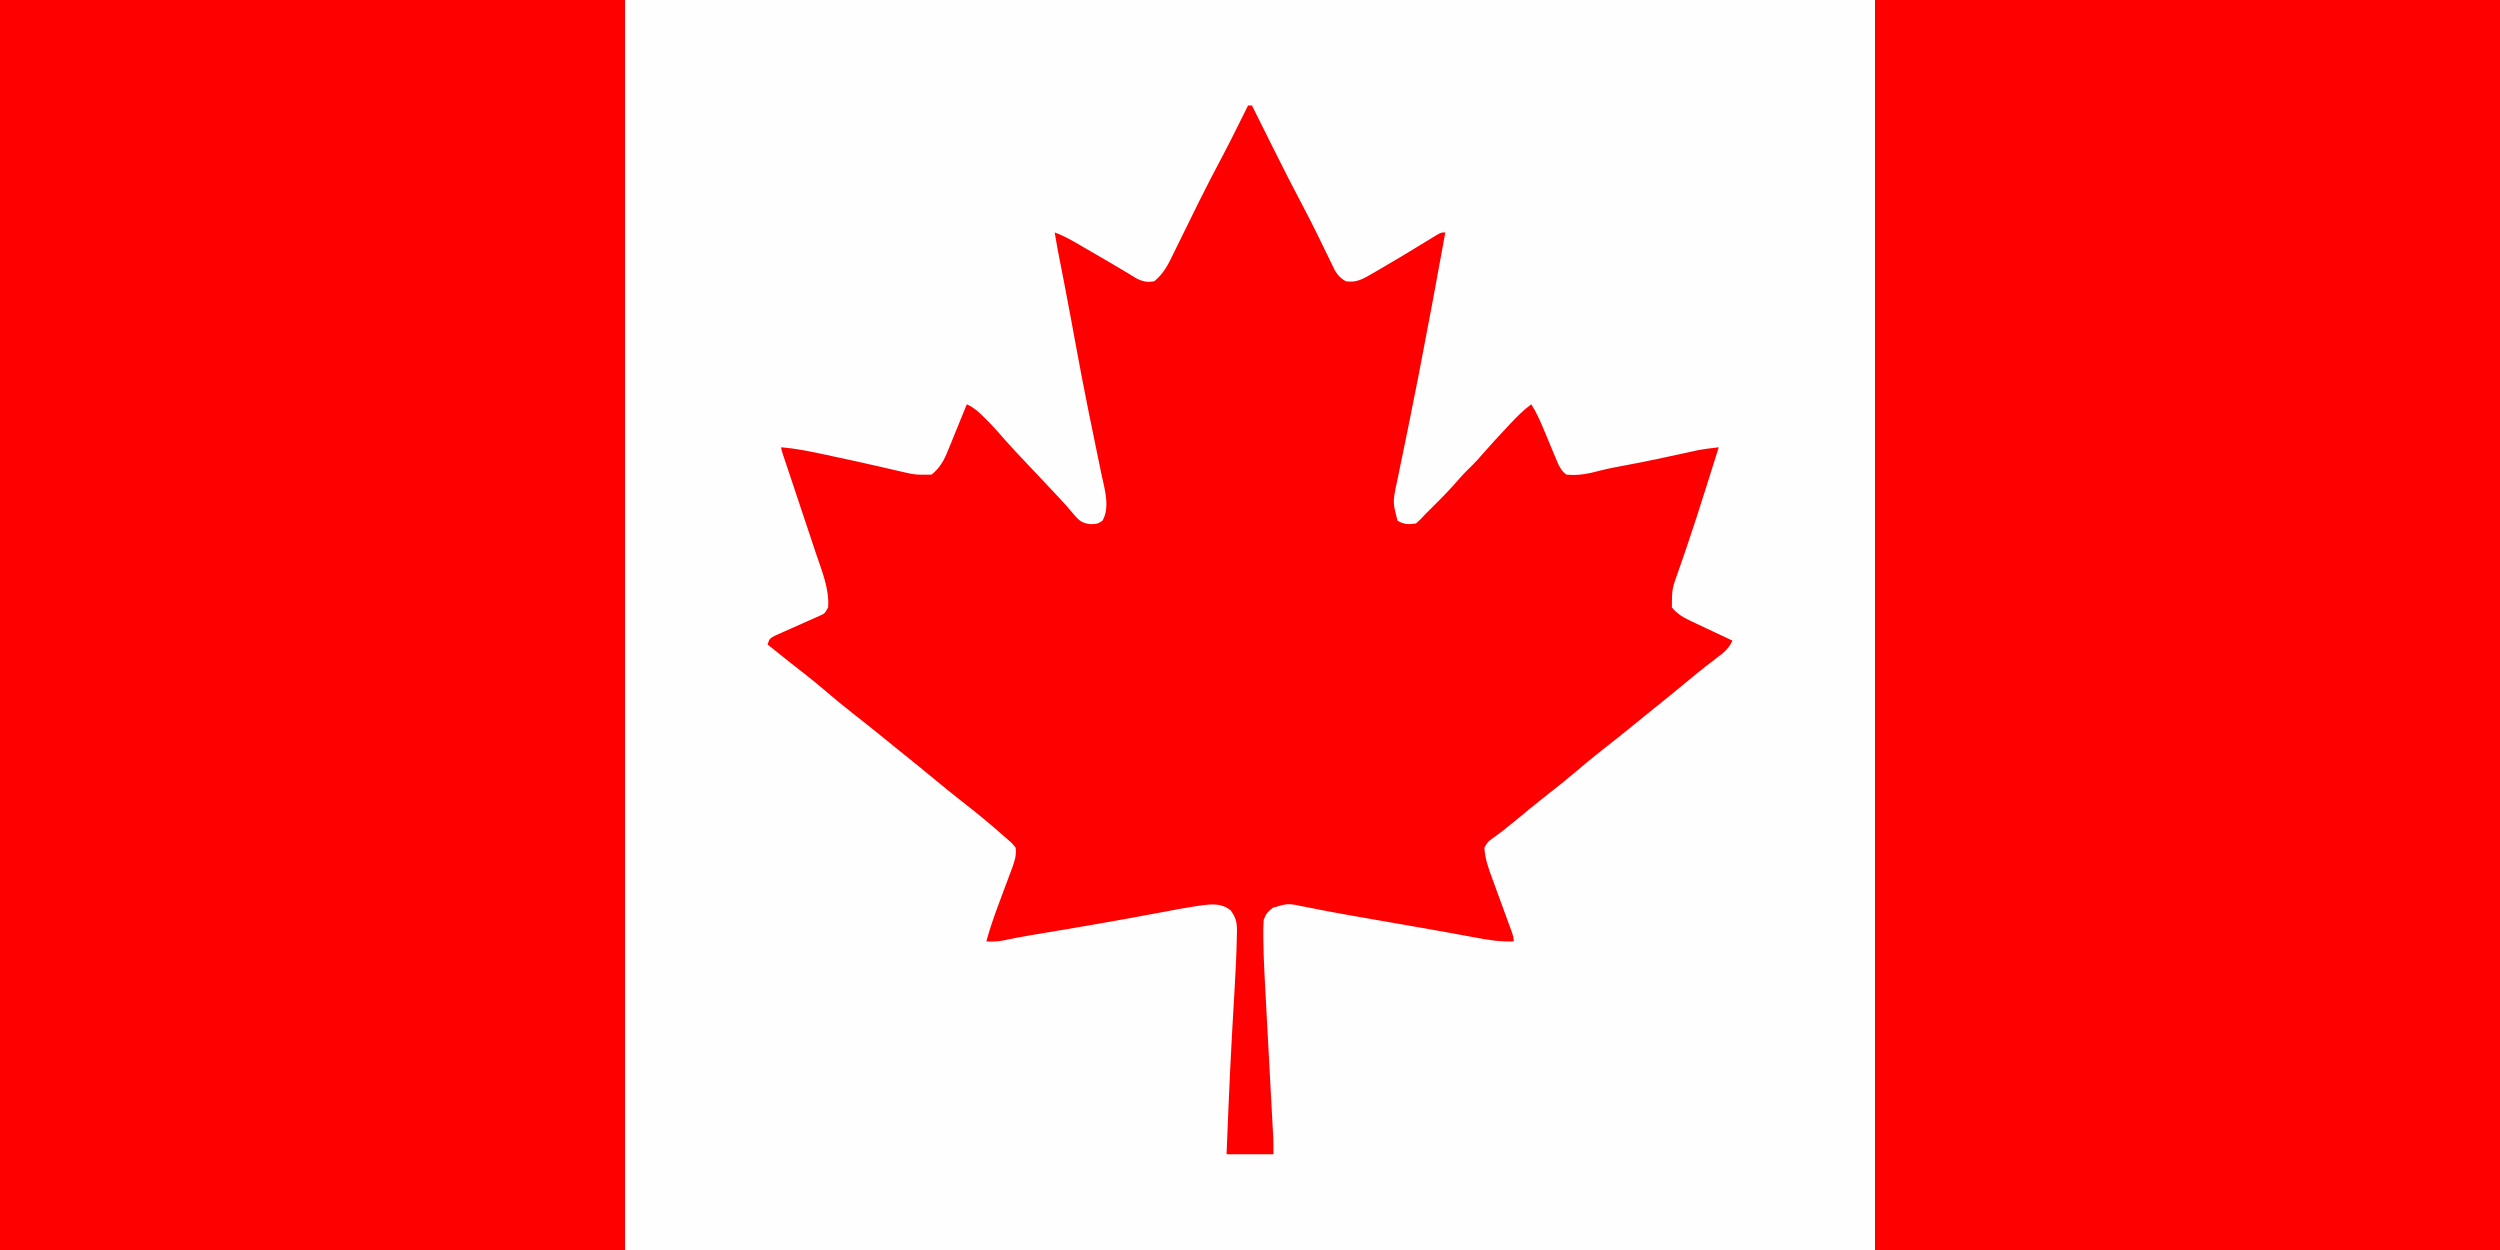
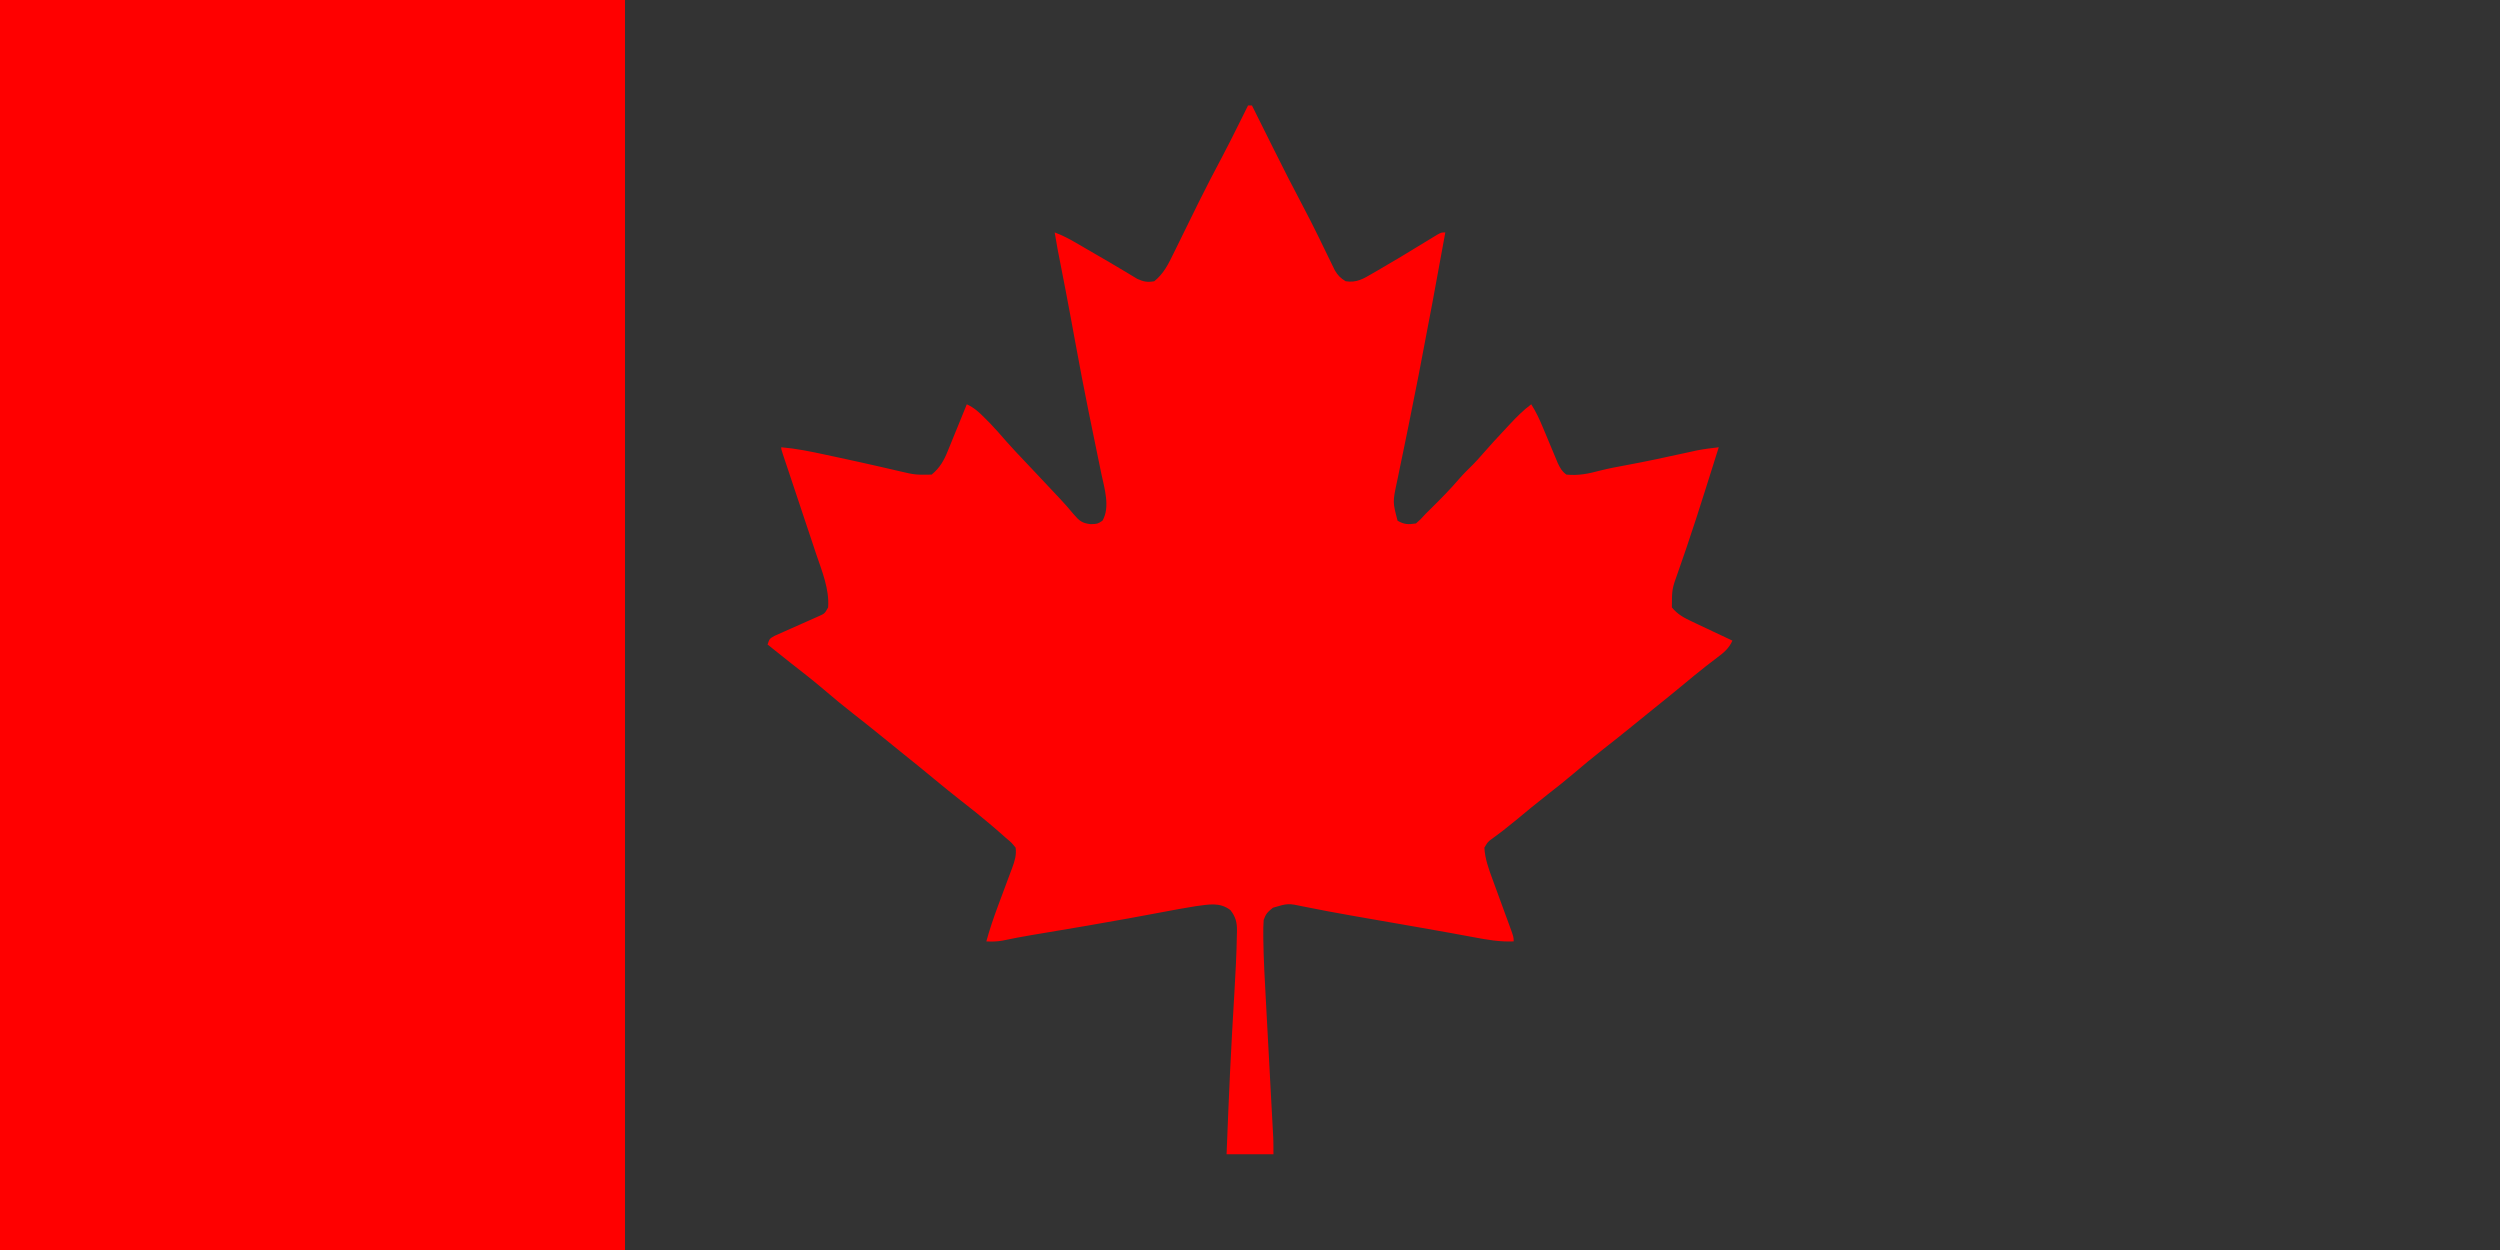
<svg xmlns="http://www.w3.org/2000/svg" version="1.1" width="1280" height="640">
  <rect width="100%" height="100%" fill="#333333" stroke="none" />
-   <path d="M0 0 C422.4 0 844.8 0 1280 0 C1280 211.2 1280 422.4 1280 640 C857.6 640 435.2 640 0 640 C0 428.8 0 217.6 0 0 Z " fill="#FFFEFE" transform="translate(0,0)" />
-   <path d="M0 0 C105.6 0 211.2 0 320 0 C320 211.2 320 422.4 320 640 C214.4 640 108.8 640 0 640 C0 428.8 0 217.6 0 0 Z " fill="#FF0000" transform="translate(960,0)" />
  <path d="M0 0 C105.6 0 211.2 0 320 0 C320 211.2 320 422.4 320 640 C214.4 640 108.8 640 0 640 C0 428.8 0 217.6 0 0 Z " fill="#FF0000" transform="translate(0,0)" />
  <path d="M0 0 C0.66 0 1.32 0 2 0 C2.83 1.668 2.83 1.668 3.677 3.37 C5.781 7.597 7.888 11.822 9.996 16.046 C10.898 17.856 11.8 19.666 12.701 21.477 C17.838 31.8 23.056 42.068 28.459 52.254 C31.017 57.091 33.498 61.957 35.898 66.875 C36.339 67.775 36.339 67.775 36.789 68.694 C37.954 71.078 39.117 73.463 40.266 75.854 C41.134 77.657 42.016 79.454 42.898 81.25 C43.4 82.286 43.902 83.323 44.419 84.391 C46.043 87.072 47.319 88.417 50 90 C55.593 90.894 59.157 88.678 63.812 85.938 C64.568 85.506 65.323 85.075 66.102 84.631 C74.432 79.84 82.649 74.842 90.847 69.828 C91.877 69.201 92.907 68.575 93.969 67.93 C94.891 67.365 95.813 66.8 96.764 66.218 C99 65 99 65 101 65 C96.67 88.985 92.212 112.95 87.562 136.875 C87.426 137.58 87.289 138.284 87.149 139.01 C85.542 147.285 83.894 155.551 82.196 163.807 C81.354 167.905 80.518 172.005 79.682 176.105 C79.077 179.055 78.461 182.004 77.844 184.953 C77.47 186.783 77.096 188.614 76.723 190.445 C76.548 191.264 76.373 192.082 76.193 192.925 C74.052 203.052 74.052 203.052 76.562 212.625 C80.007 214.568 82.105 214.615 86 214 C88.465 211.781 88.465 211.781 91 209 C91.951 208.052 92.907 207.108 93.867 206.168 C98.904 201.184 103.829 196.191 108.426 190.793 C110.557 188.366 112.856 186.132 115.16 183.871 C116.923 182.078 118.572 180.234 120.211 178.328 C124.084 173.875 128.084 169.551 132.125 165.25 C133.159 164.138 133.159 164.138 134.215 163.004 C137.626 159.371 140.978 155.974 145 153 C147.348 156.711 149.13 160.454 150.812 164.508 C151.336 165.754 151.859 167 152.383 168.246 C153.195 170.191 154.005 172.138 154.812 174.085 C155.597 175.979 156.392 177.869 157.188 179.758 C157.655 180.883 158.123 182.009 158.605 183.168 C159.874 185.743 160.691 187.333 163 189 C169.25 189.595 174.345 188.535 180.359 186.91 C184.713 185.822 189.088 184.998 193.5 184.188 C203.515 182.337 213.462 180.216 223.406 178.018 C225.102 177.648 225.102 177.648 226.832 177.27 C227.83 177.049 228.827 176.828 229.855 176.601 C233.561 175.893 237.252 175.436 241 175 C239.36 180.215 237.717 185.428 236.071 190.641 C235.483 192.502 234.895 194.364 234.309 196.226 C231.19 206.111 228.043 215.981 224.688 225.789 C224.431 226.542 224.174 227.295 223.91 228.071 C222.707 231.6 221.49 235.124 220.253 238.64 C217.025 247.621 217.025 247.621 217 257 C219.917 260.569 223.166 262.286 227.297 264.234 C227.891 264.517 228.484 264.8 229.096 265.092 C230.977 265.986 232.863 266.868 234.75 267.75 C236.033 268.357 237.315 268.965 238.598 269.574 C241.728 271.058 244.862 272.532 248 274 C246.153 278.112 243.485 280.226 239.938 282.875 C238.669 283.846 237.402 284.818 236.137 285.793 C235.466 286.309 234.794 286.825 234.103 287.357 C230.427 290.229 226.841 293.21 223.25 296.188 C218.079 300.465 212.891 304.715 207.637 308.891 C204.156 311.675 200.705 314.496 197.25 317.312 C192.146 321.473 187.008 325.58 181.812 329.625 C176.726 333.589 171.784 337.69 166.885 341.882 C162.525 345.597 158.047 349.139 153.525 352.653 C147.938 357.011 142.478 361.517 137.036 366.054 C133.009 369.398 128.919 372.585 124.66 375.63 C122.736 377.084 122.736 377.084 121 380 C121.327 385.749 123.176 390.802 125.16 396.145 C125.469 396.996 125.779 397.847 126.098 398.723 C127.079 401.422 128.07 404.117 129.062 406.812 C130.057 409.526 131.049 412.24 132.038 414.955 C132.652 416.64 133.27 418.324 133.891 420.007 C136 425.777 136 425.777 136 428 C128.877 428.303 122.295 427.139 115.309 425.816 C112.794 425.354 110.28 424.892 107.765 424.43 C106.479 424.192 105.192 423.954 103.866 423.709 C97.763 422.59 91.649 421.527 85.535 420.465 C83.124 420.044 80.714 419.623 78.303 419.201 C74.668 418.567 71.034 417.933 67.399 417.3 C63.778 416.669 60.156 416.036 56.535 415.402 C55.379 415.2 54.222 414.998 53.031 414.79 C44.856 413.352 36.699 411.827 28.565 410.171 C20.469 408.464 20.469 408.464 12.75 410.75 C10.003 412.997 9.156 413.768 8 417 C7.824 419.656 7.761 422.188 7.807 424.841 C7.817 426.023 7.817 426.023 7.829 427.23 C7.966 437.347 8.538 447.446 9.094 457.547 C9.206 459.659 9.318 461.771 9.43 463.884 C9.722 469.385 10.019 474.887 10.318 480.388 C10.797 489.233 11.268 498.077 11.739 506.922 C11.904 509.997 12.07 513.071 12.238 516.145 C12.339 518.027 12.44 519.91 12.541 521.792 C12.588 522.64 12.635 523.488 12.683 524.361 C12.725 525.151 12.767 525.941 12.81 526.755 C12.865 527.774 12.865 527.774 12.922 528.813 C13.019 531.54 13 534.271 13 537 C5.08 537 -2.84 537 -11 537 C-10.734 530.312 -10.464 523.625 -10.188 516.938 C-10.145 515.907 -10.102 514.877 -10.059 513.816 C-9.523 500.961 -8.919 488.112 -8.199 475.266 C-8.097 473.438 -8.097 473.438 -7.993 471.573 C-7.659 465.634 -7.317 459.697 -6.966 453.76 C-6.402 444.081 -5.866 434.402 -5.727 424.707 C-5.707 423.989 -5.687 423.271 -5.666 422.531 C-5.65 418.165 -6.339 415.475 -9 412 C-14.594 407.697 -20.418 409.159 -27 410 C-32.697 410.893 -38.362 411.97 -44.028 413.038 C-48.864 413.949 -53.703 414.84 -58.543 415.73 C-59.551 415.916 -60.559 416.102 -61.597 416.293 C-75.254 418.797 -88.948 421.086 -102.64 423.385 C-103.594 423.546 -104.548 423.706 -105.53 423.872 C-107.295 424.169 -109.06 424.464 -110.825 424.758 C-115.842 425.602 -120.823 426.554 -125.8 427.609 C-128.557 428.099 -131.208 428.147 -134 428 C-132.319 421.882 -130.288 415.925 -128.082 409.98 C-127.818 409.269 -127.555 408.557 -127.283 407.824 C-126.182 404.856 -125.077 401.89 -123.962 398.927 C-123.141 396.739 -122.329 394.548 -121.52 392.355 C-121.266 391.691 -121.013 391.026 -120.753 390.341 C-119.451 386.797 -118.503 383.782 -119 380 C-121.109 377.405 -121.109 377.405 -124 375 C-124.495 374.558 -124.99 374.115 -125.5 373.659 C-127.129 372.211 -128.779 370.79 -130.438 369.375 C-131.049 368.852 -131.66 368.329 -132.29 367.791 C-136.945 363.837 -141.704 360.038 -146.528 356.293 C-151.339 352.549 -156.053 348.697 -160.75 344.812 C-165.922 340.535 -171.109 336.285 -176.363 332.109 C-179.844 329.325 -183.295 326.504 -186.75 323.688 C-191.854 319.527 -196.992 315.42 -202.188 311.375 C-207.268 307.416 -212.206 303.319 -217.1 299.131 C-222.72 294.343 -228.537 289.816 -234.362 285.281 C-238.27 282.224 -242.133 279.109 -246 276 C-245 273 -245 273 -242.348 271.514 C-240.615 270.749 -240.615 270.749 -238.848 269.969 C-237.925 269.553 -237.925 269.553 -236.983 269.129 C-235.014 268.242 -233.039 267.37 -231.062 266.5 C-229.09 265.629 -227.119 264.756 -225.153 263.871 C-223.366 263.068 -221.574 262.277 -219.781 261.486 C-216.762 260.154 -216.762 260.154 -215 257 C-214.307 247.616 -218.17 238.389 -221.129 229.648 C-221.644 228.097 -222.158 226.546 -222.672 224.995 C-224.014 220.944 -225.371 216.898 -226.731 212.854 C-228.389 207.913 -230.031 202.967 -231.675 198.021 C-232.952 194.18 -234.232 190.341 -235.519 186.504 C-235.753 185.803 -235.988 185.102 -236.23 184.381 C-236.863 182.488 -237.498 180.596 -238.134 178.704 C-239 176 -239 176 -239 175 C-231.453 175.641 -224.149 177.123 -216.758 178.725 C-214.587 179.196 -212.416 179.66 -210.244 180.123 C-203.19 181.634 -196.146 183.185 -189.113 184.797 C-187.899 185.074 -186.684 185.351 -185.433 185.636 C-183.163 186.156 -180.895 186.684 -178.629 187.221 C-170.383 189.141 -170.383 189.141 -162 189 C-157.771 185.51 -155.653 181.737 -153.668 176.73 C-153.386 176.049 -153.105 175.368 -152.815 174.667 C-151.927 172.512 -151.057 170.35 -150.188 168.188 C-149.585 166.716 -148.982 165.246 -148.377 163.775 C-146.905 160.189 -145.448 156.596 -144 153 C-140.14 154.793 -137.686 157.08 -134.688 160.125 C-133.784 161.035 -132.88 161.945 -131.949 162.883 C-129.135 165.805 -126.487 168.861 -123.828 171.925 C-120.782 175.383 -117.608 178.719 -114.438 182.062 C-113.034 183.549 -111.63 185.036 -110.227 186.523 C-109.524 187.267 -108.822 188.01 -108.099 188.776 C-104.83 192.24 -101.568 195.711 -98.312 199.188 C-97.749 199.786 -97.186 200.385 -96.605 201.002 C-94.077 203.705 -91.625 206.426 -89.293 209.301 C-86.448 212.65 -84.97 213.894 -80.562 214.375 C-77.056 214.245 -77.056 214.245 -74.562 212.625 C-70.469 205.747 -73.561 195.877 -75.125 188.504 C-75.348 187.414 -75.57 186.324 -75.799 185.2 C-76.277 182.865 -76.758 180.531 -77.244 178.197 C-78.531 172.012 -79.785 165.82 -81.043 159.629 C-81.297 158.385 -81.55 157.141 -81.811 155.86 C-84.101 144.595 -86.239 133.306 -88.312 122 C-88.945 118.559 -89.578 115.117 -90.211 111.676 C-90.361 110.861 -90.51 110.046 -90.665 109.206 C-92.438 99.577 -94.307 89.966 -96.187 80.357 C-96.413 79.202 -96.638 78.046 -96.871 76.855 C-97.066 75.862 -97.262 74.868 -97.463 73.844 C-98.018 70.903 -98.518 67.955 -99 65 C-95.209 66.415 -91.811 68.161 -88.316 70.195 C-87.23 70.826 -86.144 71.456 -85.024 72.105 C-84.458 72.436 -83.892 72.766 -83.309 73.107 C-81.55 74.132 -79.789 75.152 -78.026 76.17 C-73.127 79.004 -68.233 81.846 -63.387 84.77 C-62.754 85.146 -62.121 85.523 -61.469 85.912 C-59.885 86.857 -58.309 87.817 -56.734 88.777 C-53.451 90.245 -51.555 90.607 -48 90 C-43.11 86.004 -40.767 81.172 -38.051 75.555 C-37.593 74.63 -37.136 73.706 -36.664 72.753 C-35.204 69.798 -33.758 66.837 -32.312 63.875 C-30.417 60.016 -28.515 56.16 -26.613 52.305 C-26.145 51.354 -25.677 50.402 -25.195 49.422 C-21.335 41.608 -17.301 33.895 -13.217 26.197 C-10.345 20.781 -7.596 15.306 -4.875 9.812 C-4.395 8.849 -3.916 7.885 -3.422 6.893 C-2.279 4.596 -1.139 2.299 0 0 Z " fill="#FF0000" transform="translate(639,54)" />
</svg>